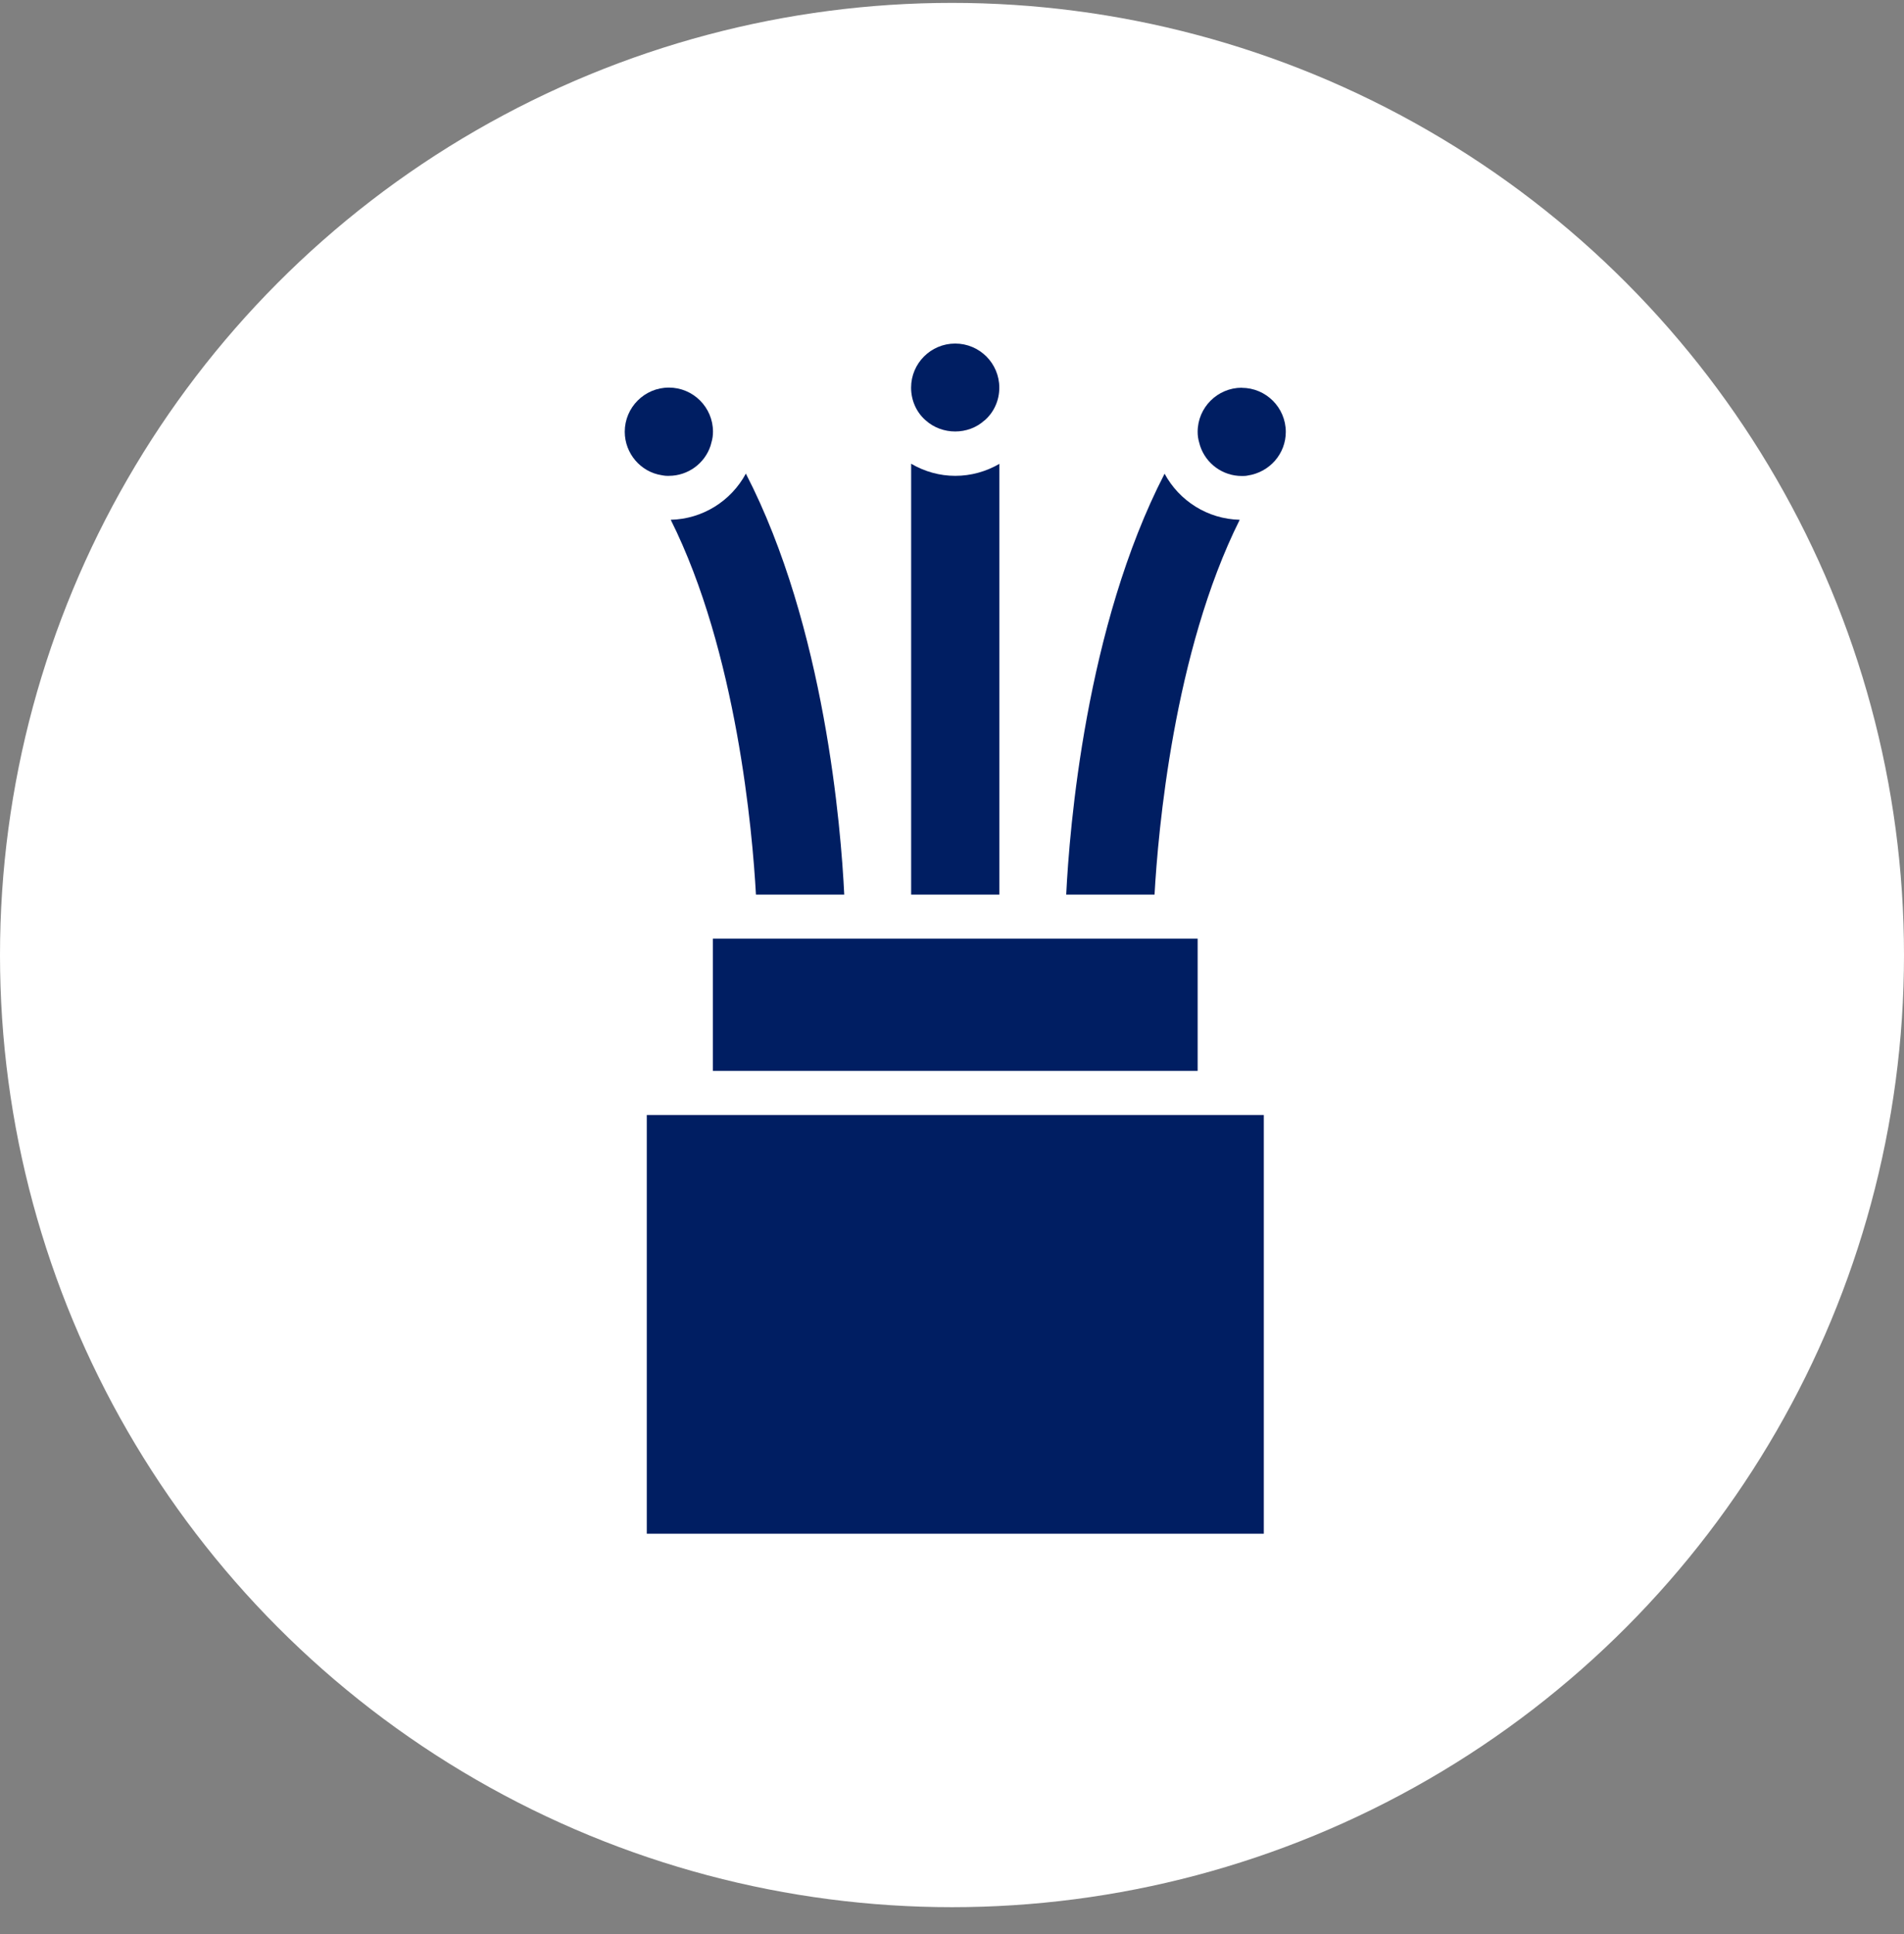
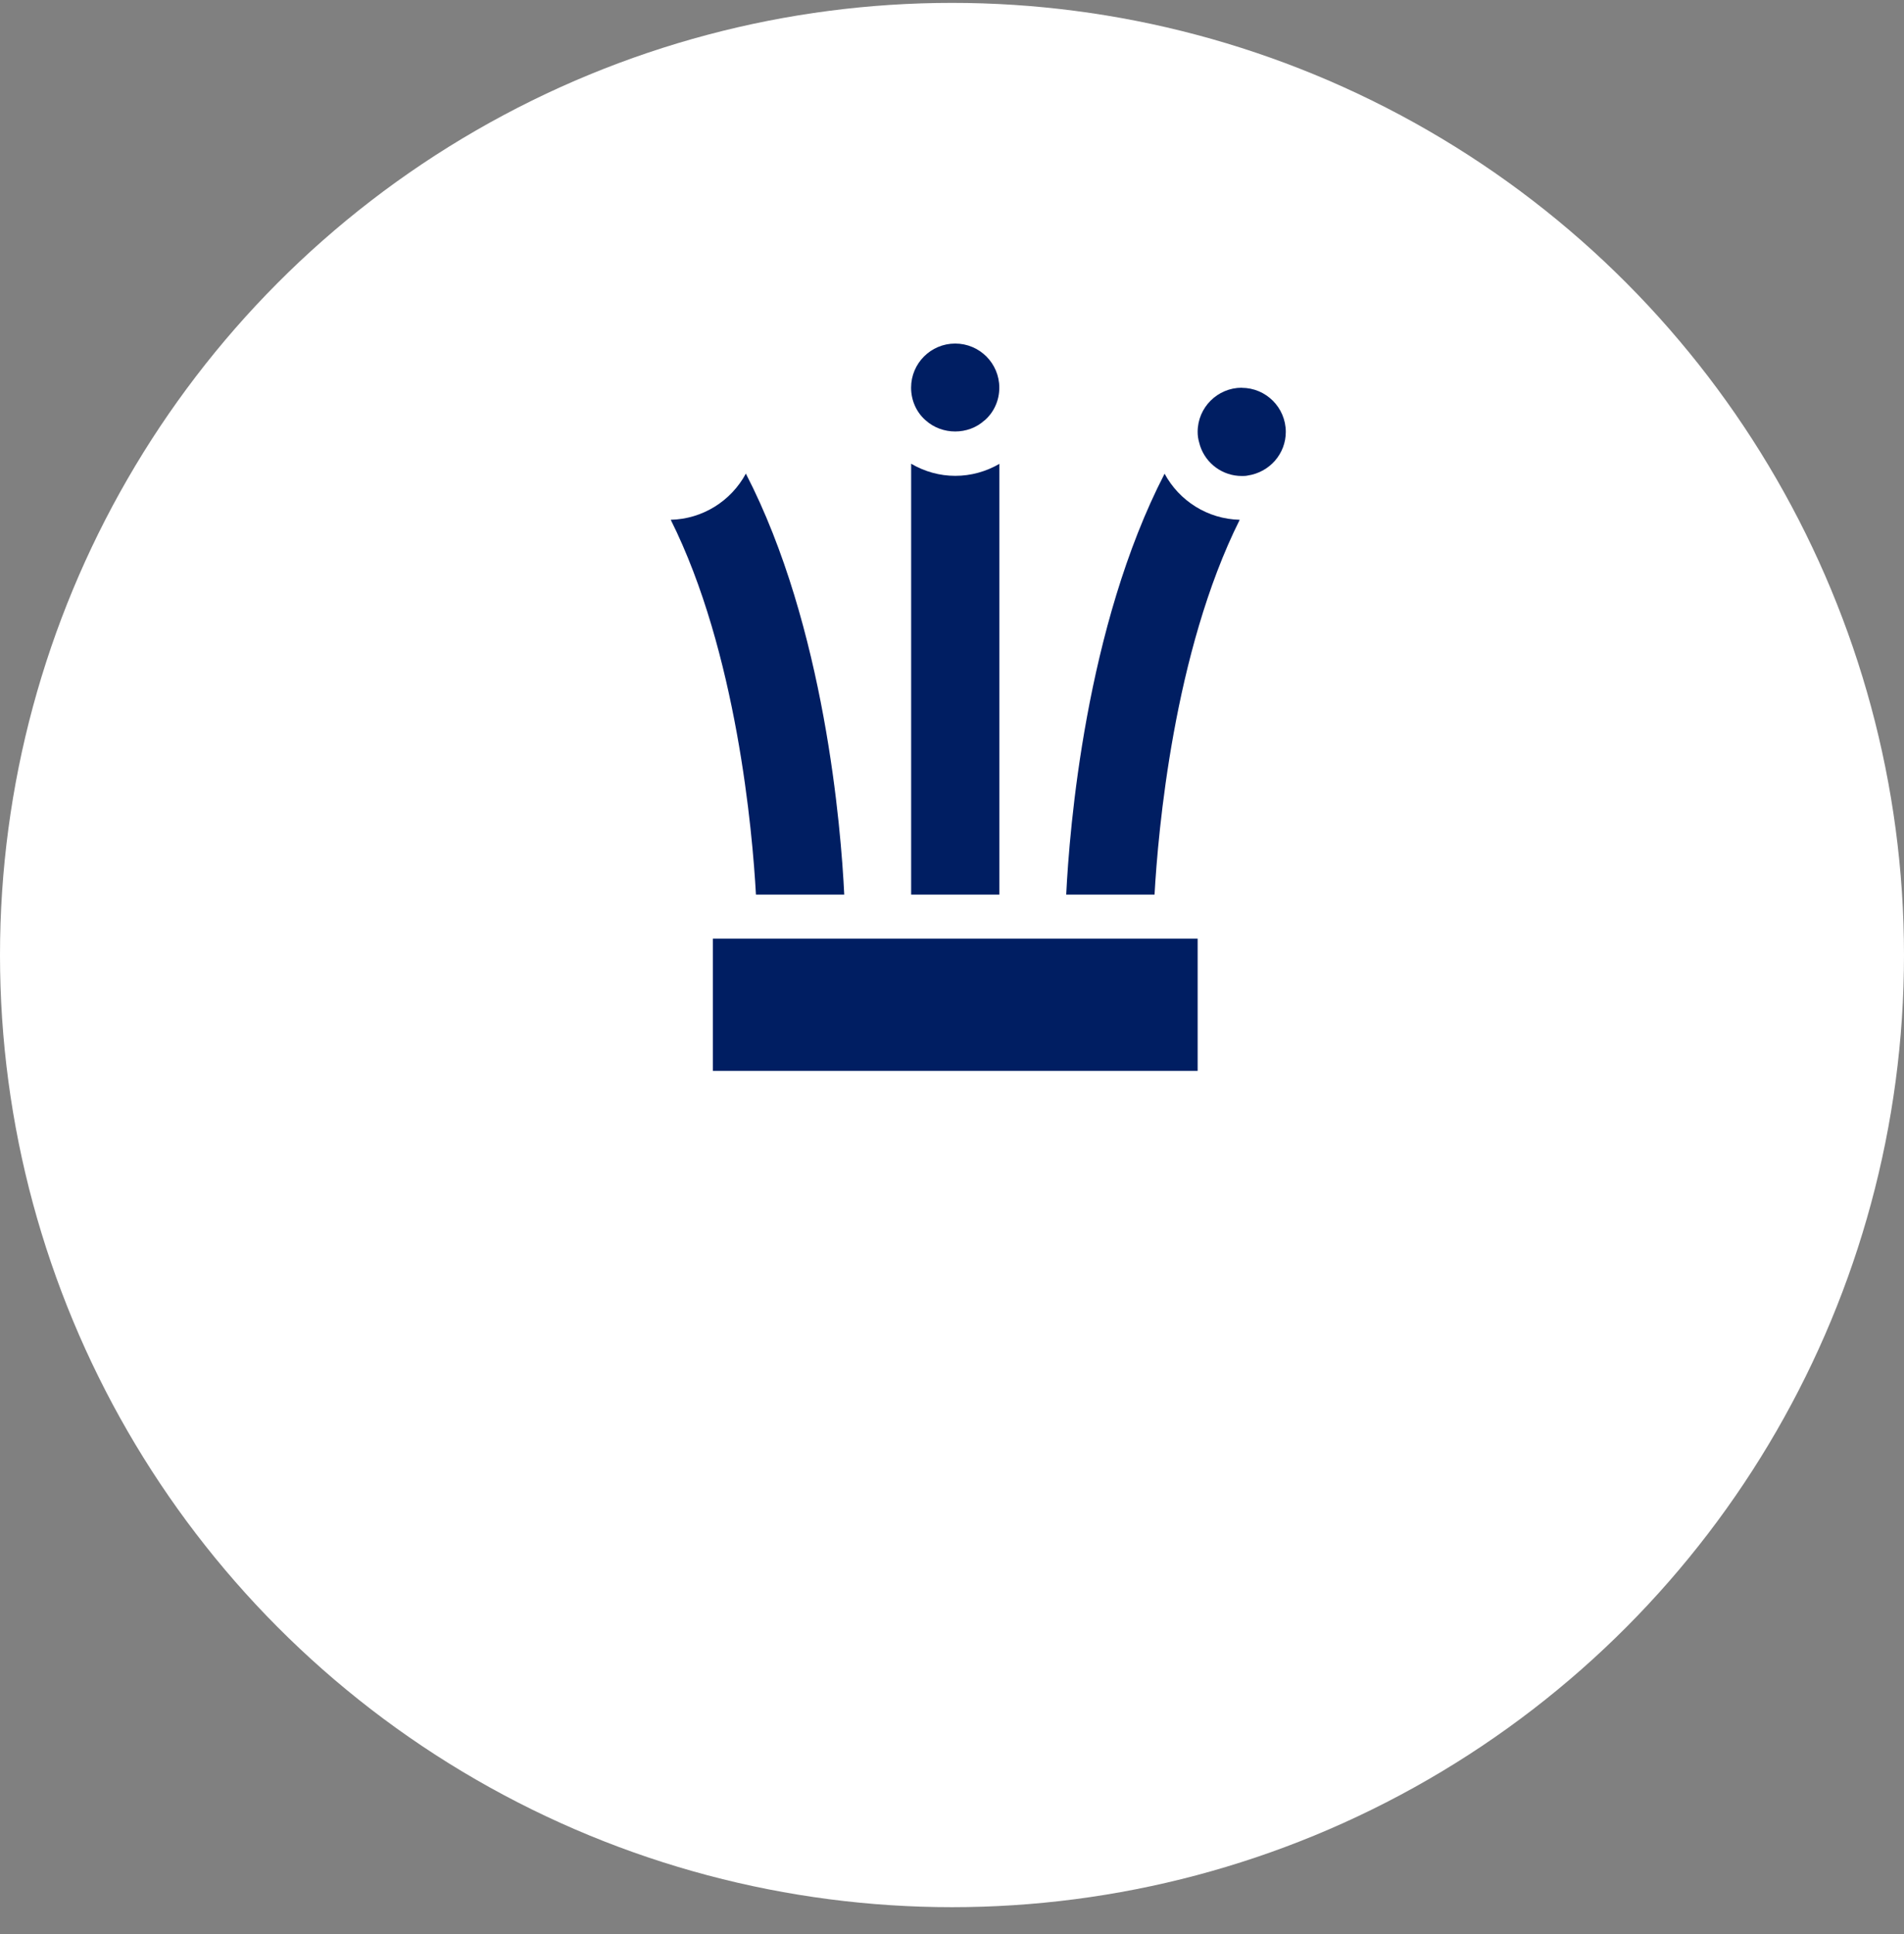
<svg xmlns="http://www.w3.org/2000/svg" width="64" height="65" viewBox="0 0 64 65" fill="none">
  <rect x="0" y="0" width="64" height="65" fill="#808080" stroke="none" />
  <circle cx="32" cy="32.097" r="32" fill="white" />
  <path d="M41.74 13.031C40.924 13.031 40.257 13.696 40.257 14.514C40.257 14.638 40.274 14.76 40.31 14.878L40.34 14.986C40.538 15.586 41.101 15.997 41.74 15.997C41.809 15.997 41.872 15.997 41.933 15.983C42.683 15.873 43.22 15.245 43.22 14.517C43.22 13.698 42.556 13.034 41.737 13.034L41.74 13.031Z" fill="#001E62" />
  <path d="M40.257 31.547H23.963V35.99H40.257V31.547Z" fill="#001E62" />
  <path d="M33.094 14.131C33.414 13.853 33.59 13.453 33.59 13.029C33.59 12.21 32.926 11.546 32.107 11.546C31.289 11.546 30.625 12.21 30.625 13.029C30.625 13.453 30.801 13.853 31.11 14.123C31.669 14.63 32.551 14.622 33.089 14.131H33.094Z" fill="#001E62" />
-   <path d="M22.483 15.992C23.122 15.992 23.69 15.578 23.886 14.975L23.913 14.873C23.949 14.754 23.966 14.633 23.966 14.509C23.966 13.69 23.301 13.026 22.483 13.026C21.664 13.026 21 13.693 21 14.511C21 15.239 21.537 15.867 22.248 15.972C22.351 15.992 22.414 15.994 22.483 15.994V15.992Z" fill="#001E62" />
-   <path d="M42.481 37.473H21.741V51.546H42.481V37.473Z" fill="#001E62" />
  <path d="M39.147 15.917C36.49 21.066 35.947 27.854 35.839 30.067H38.808C38.926 27.951 39.453 21.909 41.671 17.469C40.596 17.444 39.64 16.838 39.144 15.917H39.147Z" fill="#001E62" />
  <path d="M30.63 30.067H33.593V15.589C33.149 15.848 32.639 15.992 32.11 15.992C31.581 15.992 31.077 15.848 30.627 15.586V30.064L30.63 30.067Z" fill="#001E62" />
  <path d="M22.546 17.469C24.765 21.909 25.294 27.951 25.41 30.067H28.378C28.271 27.854 27.73 21.066 25.071 15.917C24.575 16.838 23.618 17.444 22.544 17.469H22.546Z" fill="#001E62" />
</svg>